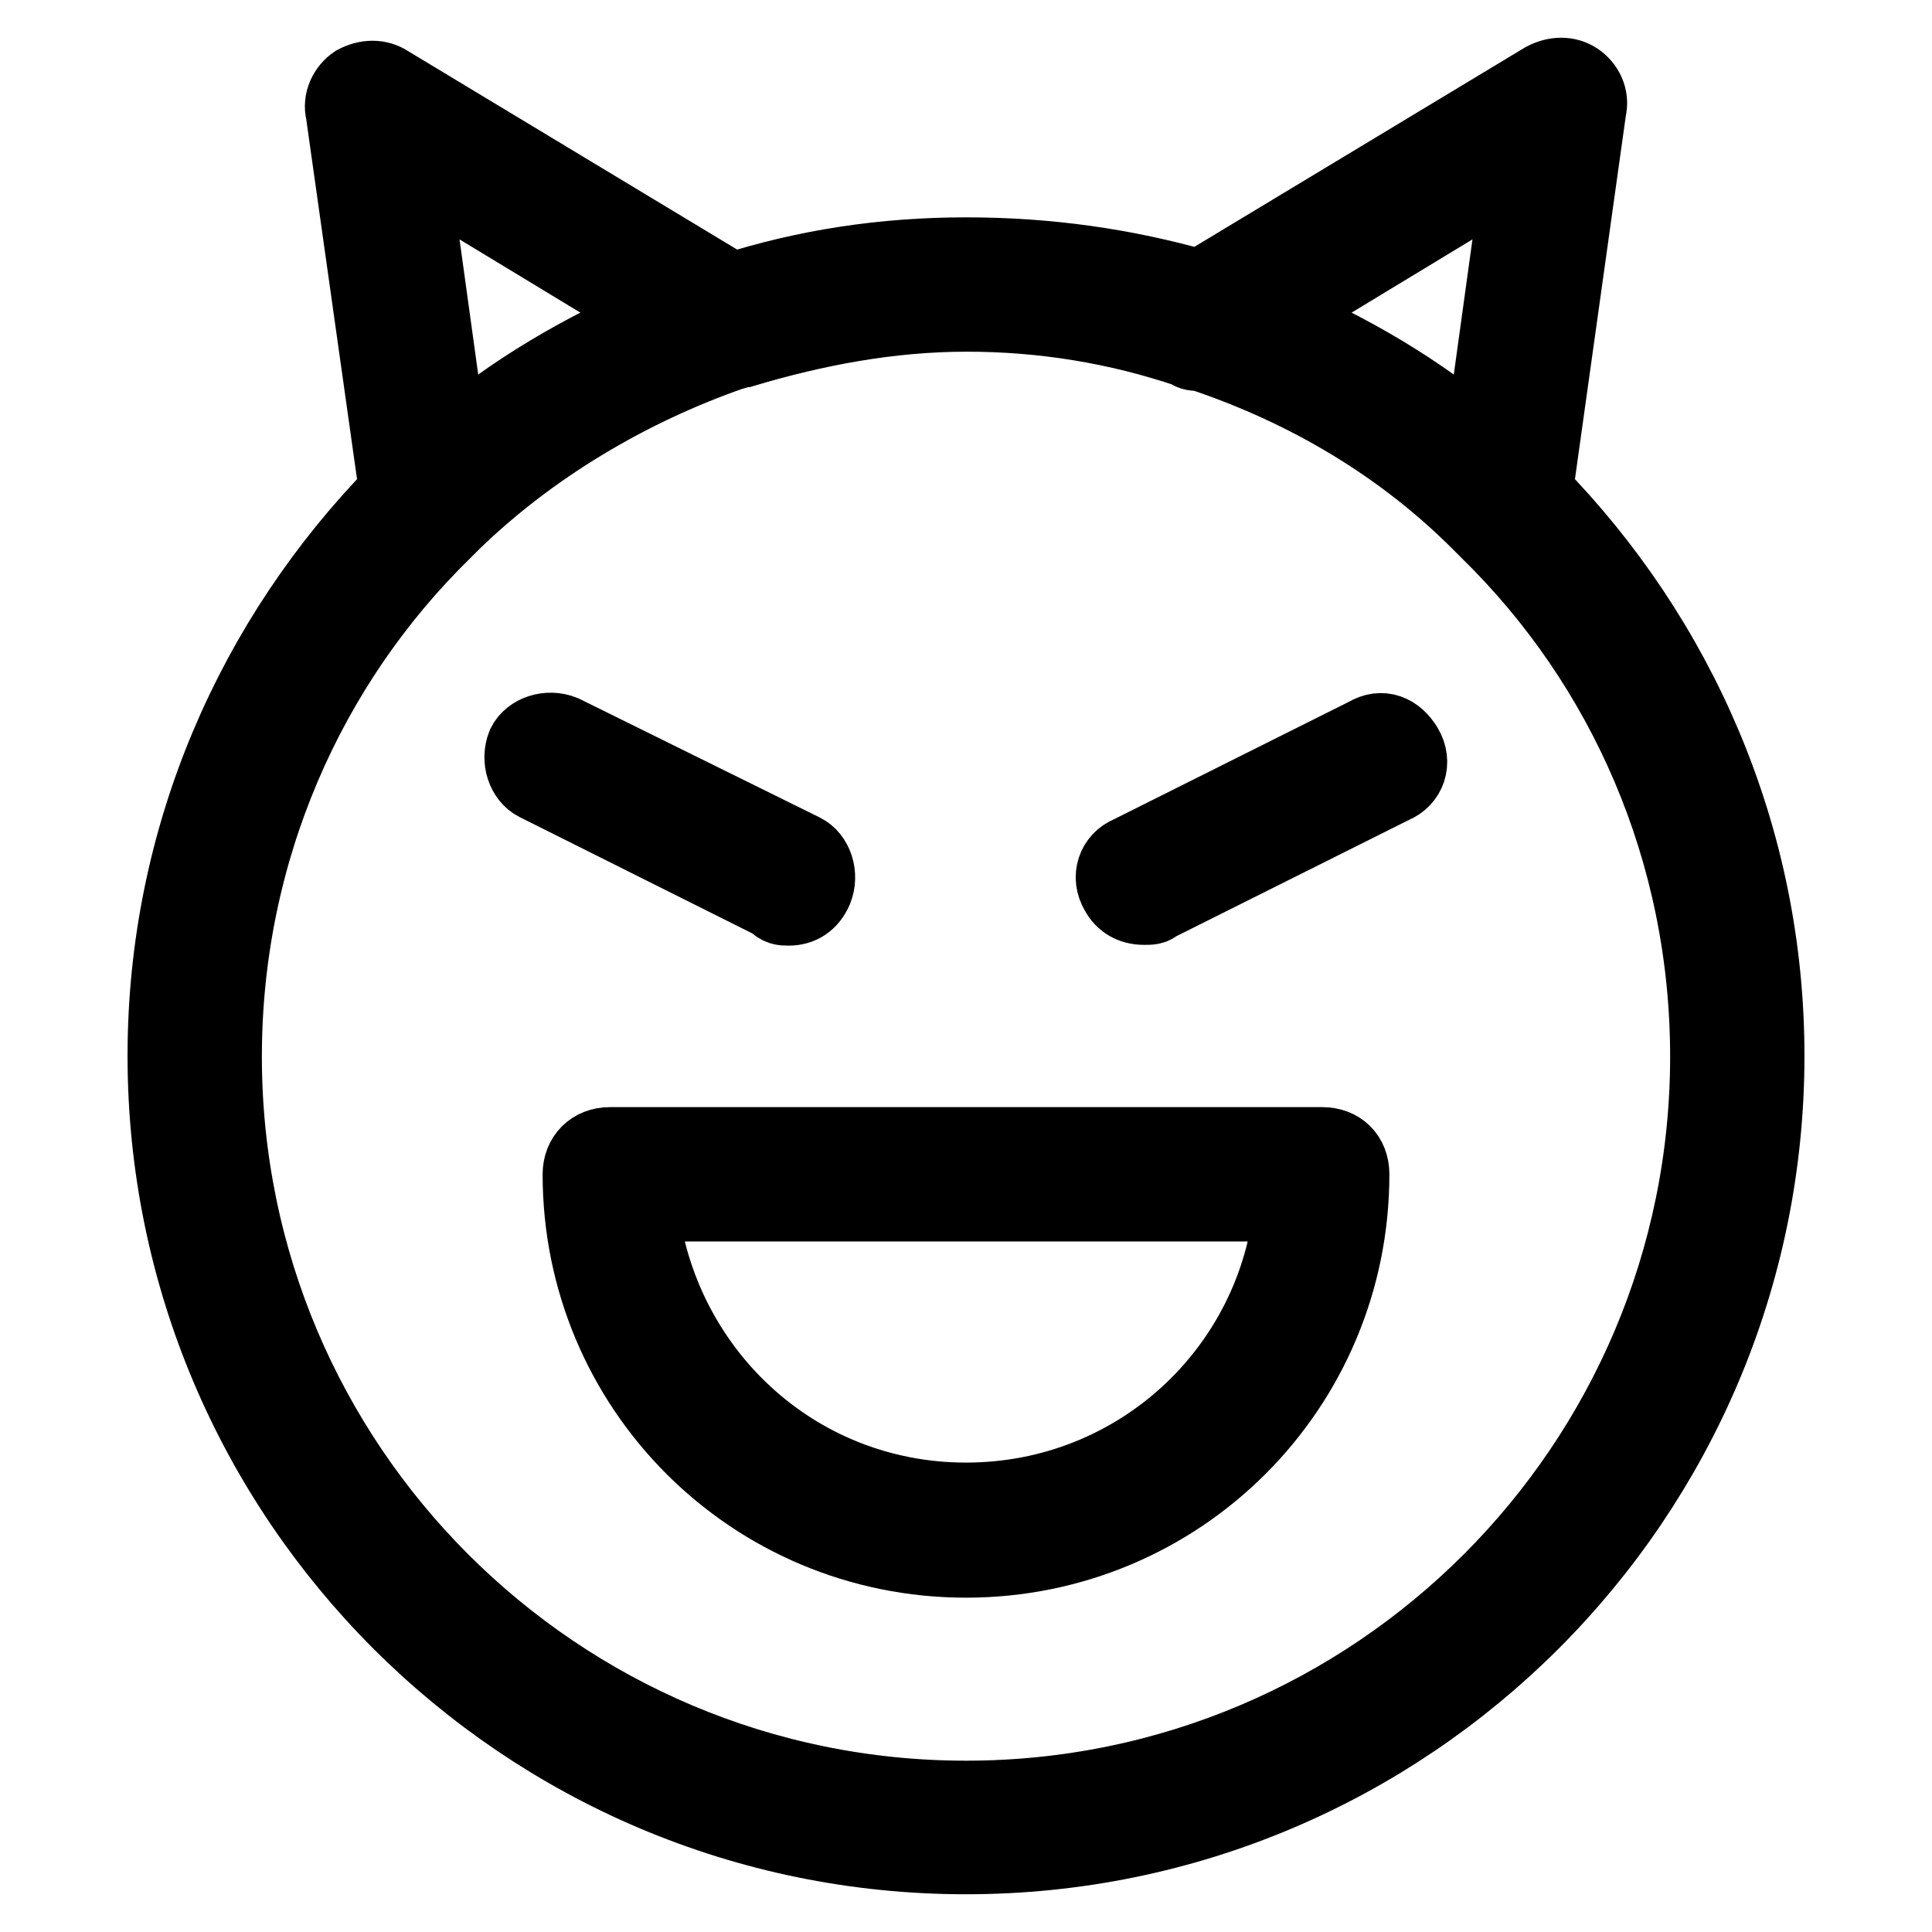
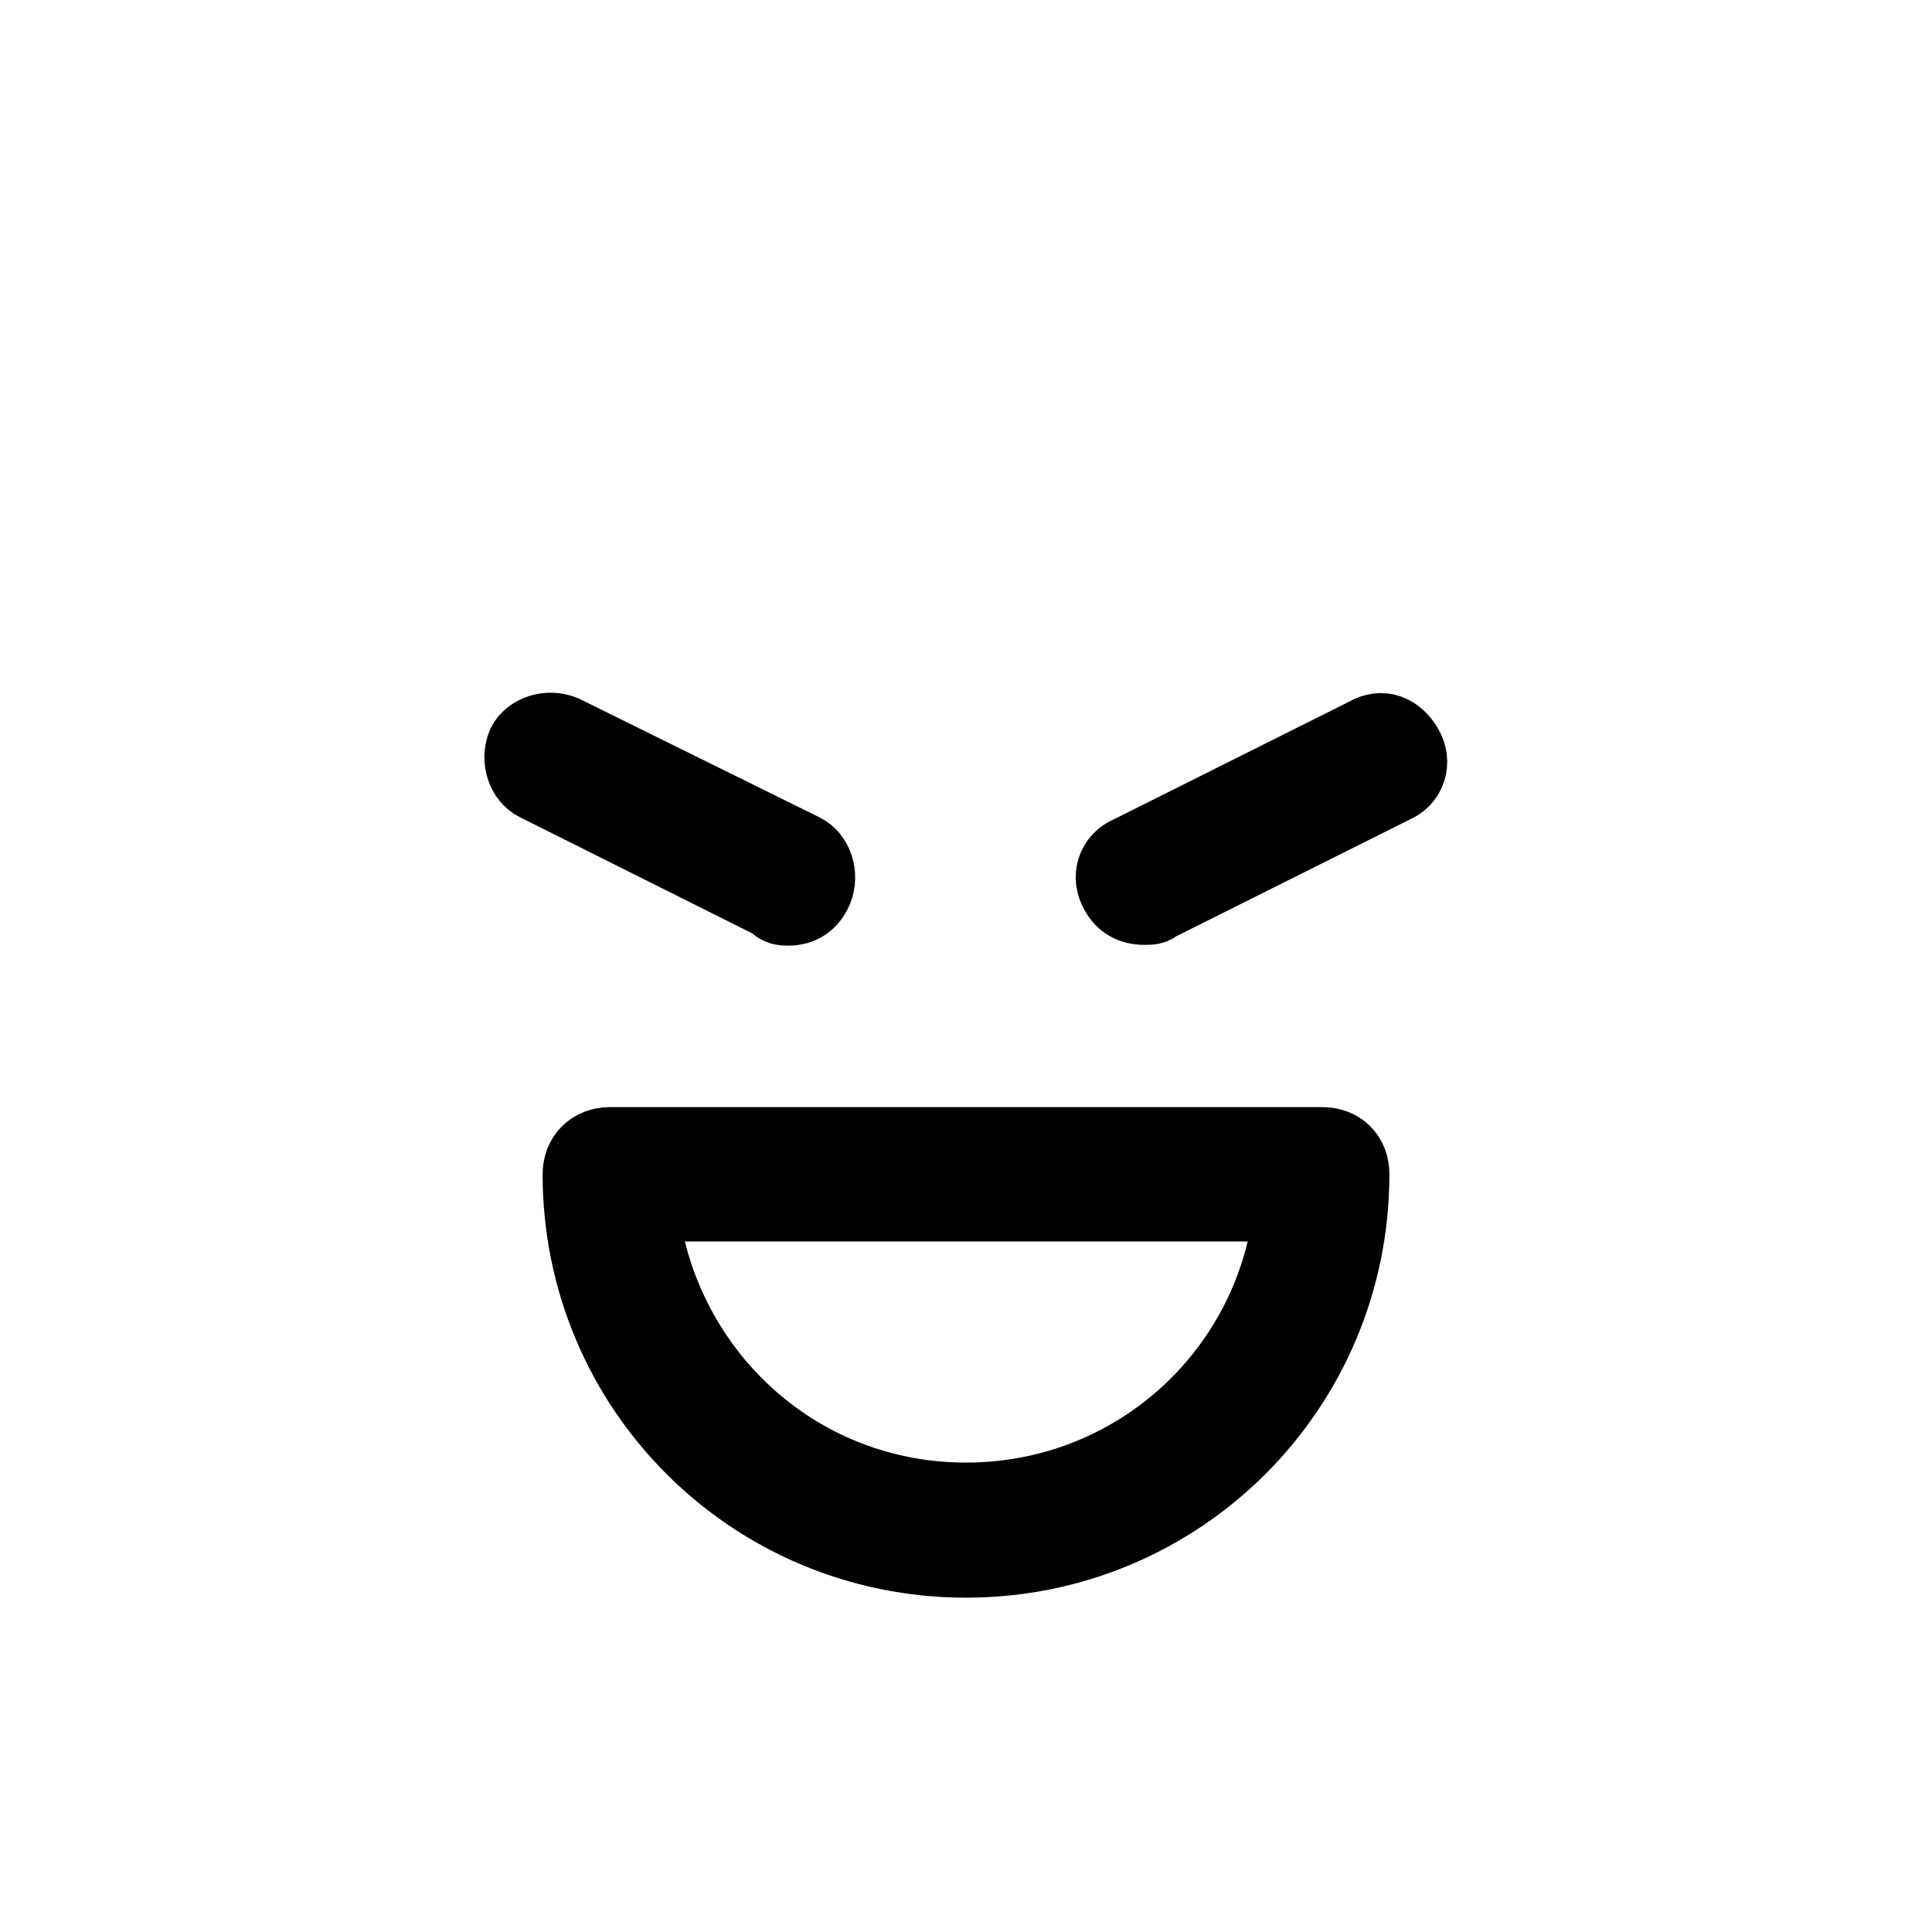
<svg xmlns="http://www.w3.org/2000/svg" version="1.1" x="0px" y="0px" viewBox="0 0 256 256" enable-background="new 0 0 256 256" xml:space="preserve">
  <g>
    <path stroke-width="10" fill-opacity="0" stroke="#000000" d="M76.9,155.6c0,28.3,22.8,51.1,51.1,51.1c28.3,0,51.1-22.8,51.1-51.1c0-2.4-1.6-3.9-3.9-3.9H80.8 C78.5,151.7,76.9,153.3,76.9,155.6z M171.2,159.5c-2,22-20.4,39.3-43.2,39.3s-40.9-17.3-43.2-39.3H171.2z M74.6,97.1 c-2-0.8-4.3,0-5.1,1.6c-0.8,2,0,4.3,1.6,5.1l31.4,15.7c0.8,0.8,1.2,0.8,2,0.8c1.6,0,2.8-0.8,3.5-2.4c0.8-2,0-4.3-1.6-5.1L74.6,97.1 z M151.6,120.2c0.8,0,1.2,0,1.6-0.4l31.4-15.7c2-0.8,2.8-3.1,1.6-5.1c-1.2-2-3.1-2.8-5.1-1.6l-31.4,15.7c-2,0.8-2.8,3.1-1.6,5.1 C148.8,119.5,150,120.2,151.6,120.2L151.6,120.2z" />
-     <path stroke-width="10" fill-opacity="0" stroke="#000000" d="M128,246c58.6,0,106.1-47.6,106.1-106.1c0-29.1-11.8-55.4-30.7-74.7l7.1-50.7c0.4-1.6-0.4-3.1-1.6-3.9 c-1.2-0.8-2.8-0.8-4.3,0L159,38.1c-9.8-2.8-20-4.3-31-4.3c-11,0-21.2,1.6-31,4.7L51.4,11c-1.2-0.8-2.8-0.8-4.3,0 c-1.2,0.8-2,2.4-1.6,3.9l7.1,50.3c-18.9,19.3-30.7,45.6-30.7,74.7C21.9,198.4,69.4,246,128,246z M201.5,22l-5.1,36.9 c-8.3-7.1-17.7-12.6-27.9-16.9L201.5,22z M157.5,46.4c0.4,0.4,0.8,0.4,1.6,0.4c14.1,4.7,26.7,12.2,36.9,22.4l1.2,1.2 c18.1,17.7,29.1,42.4,29.1,69.6c0,54.2-44,98.3-98.3,98.3c-54.2,0-98.3-44-98.3-98.3c0-27.1,11-51.9,29.1-69.6l1.2-1.2 C70.2,59.3,83.2,51.5,97,46.7c0.4,0,0.8-0.4,1.6-0.4c9.4-2.8,19.3-4.7,29.5-4.7C138.2,41.6,148,43.2,157.5,46.4z M87.5,42 c-10.2,4.3-19.6,9.8-27.9,16.9L54.5,22L87.5,42z" />
  </g>
</svg>